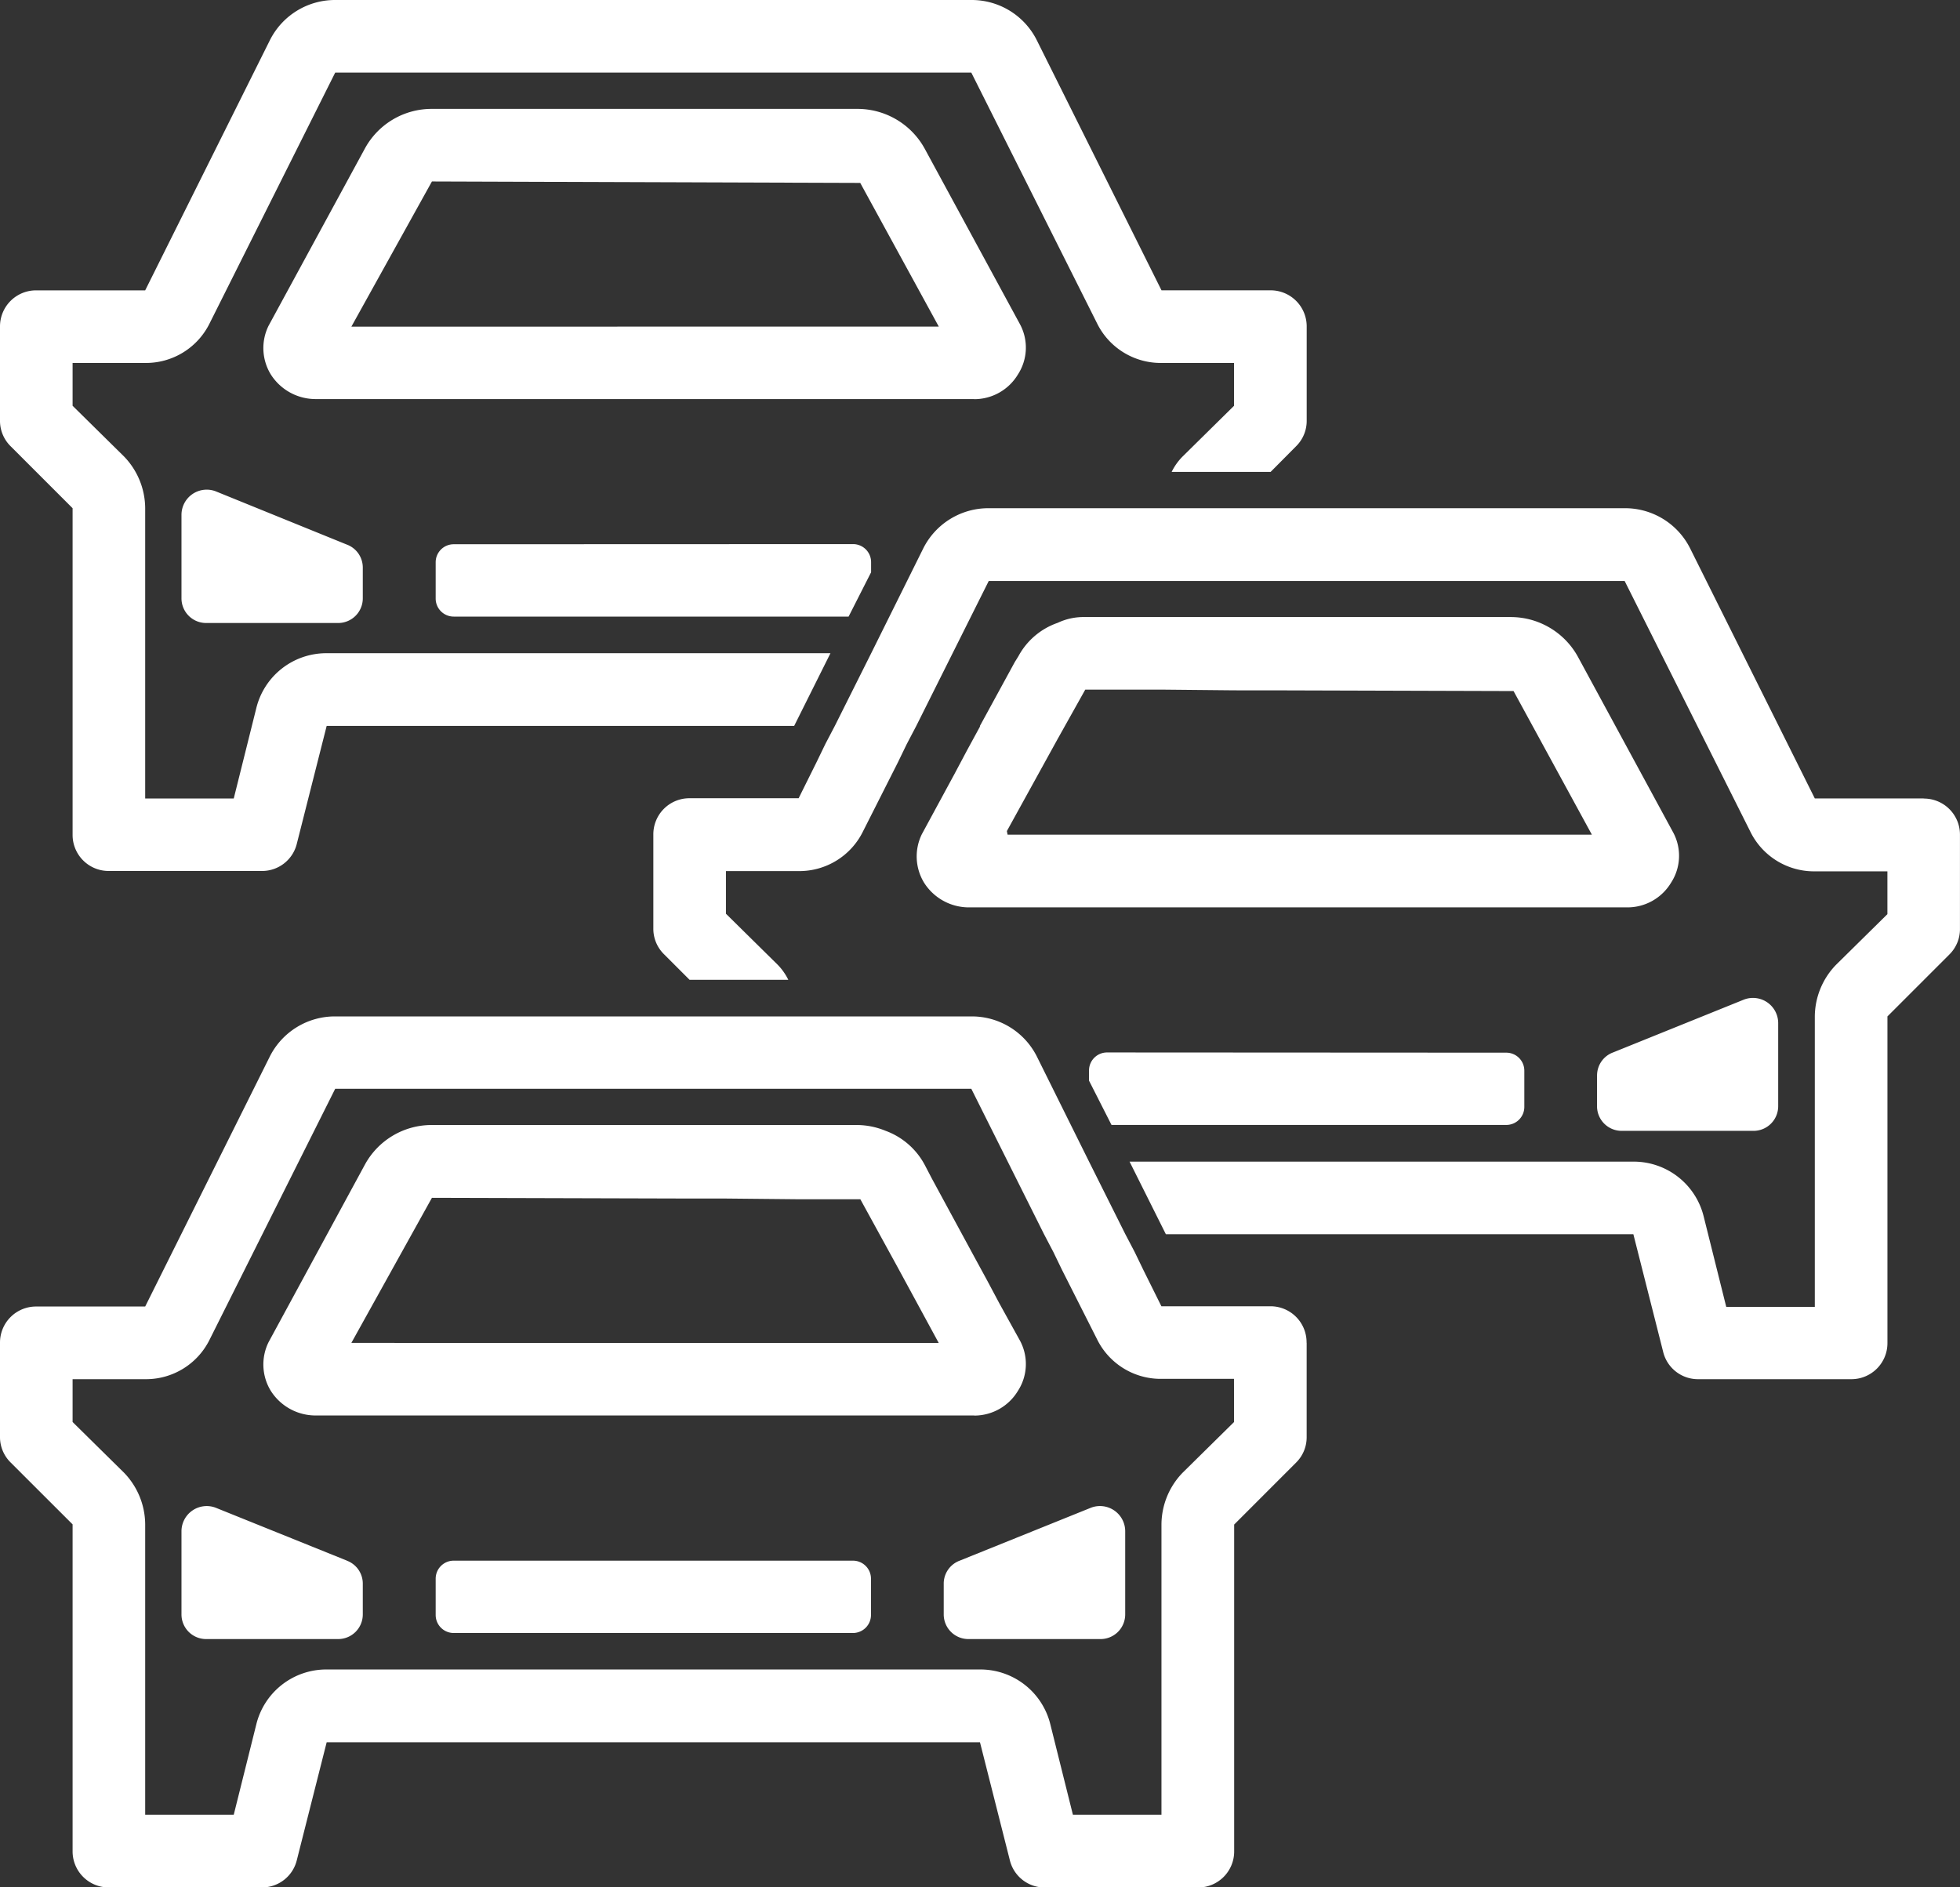
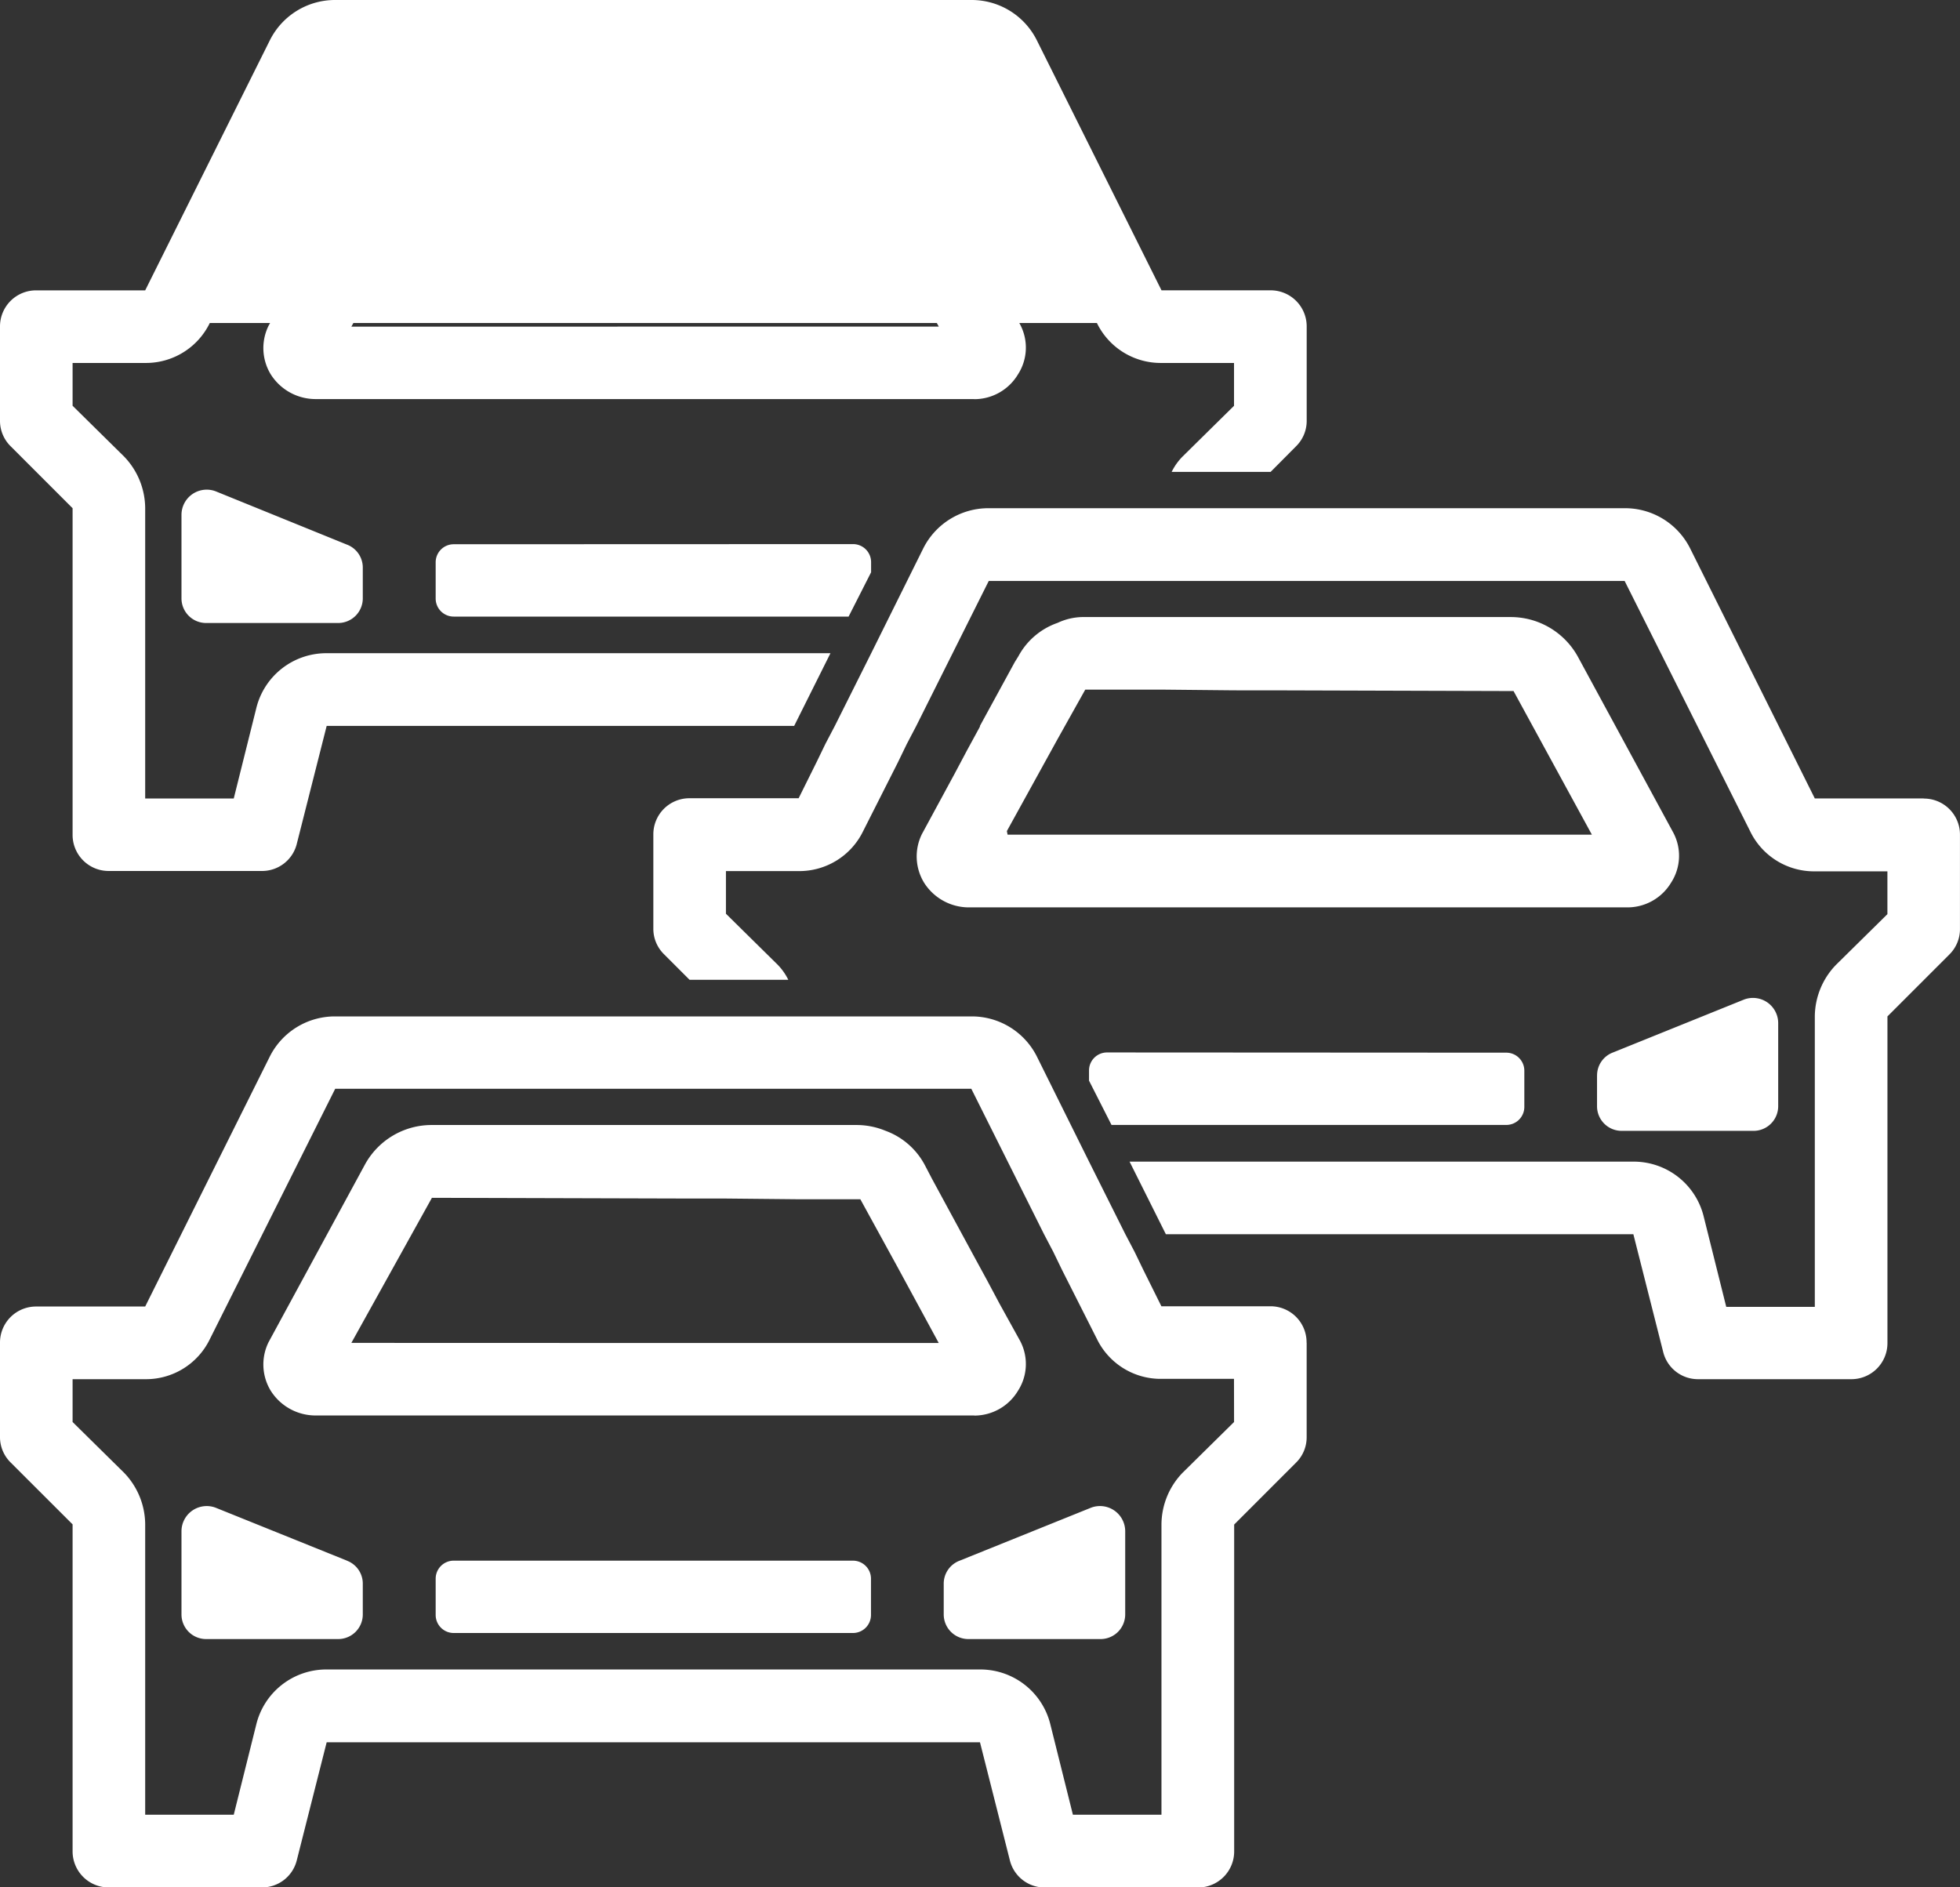
<svg xmlns="http://www.w3.org/2000/svg" id="Group_25488" data-name="Group 25488" width="54.377" height="52.363" viewBox="0 0 54.377 52.363">
  <rect x="0" y="0" width="54.377" height="52.363" fill="#333333" stroke="none" />
-   <path id="Path_175391" data-name="Path 175391" d="M.3,12.386a.989.989,0,0,1-.3-.725v-2.6A1,1,0,0,1,1.007,8.056H4.028L7.492,1.107A2.02,2.02,0,0,1,9.3,0H26.947A2.02,2.02,0,0,1,28.76,1.107l3.464,6.948h3.021a1,1,0,0,1,1.007,1.007v2.6a.987.987,0,0,1-.3.725l-.7.705H32.506a1.613,1.613,0,0,1,.3-.423l1.43-1.41V10.07H32.224a1.968,1.968,0,0,1-1.792-1.108L26.947,2.014H9.3L5.82,8.962A1.968,1.968,0,0,1,4.028,10.07H2.014v1.188l1.43,1.41a2.08,2.08,0,0,1,.584,1.43v8.056H6.485l.624-2.5a2,2,0,0,1,1.954-1.531H23.04L22.033,20.14H9.063L8.237,23.4a.992.992,0,0,1-.967.765H3.021a1,1,0,0,1-1.007-1.007V14.1ZM12.587,15.1a.5.5,0,0,0-.5.5v1.007a.5.5,0,0,0,.5.5H23.543l.624-1.229v-.282a.5.5,0,0,0-.5-.5Zm-6.606-1.47a.7.7,0,0,0-.946.644V16.6a.684.684,0,0,0,.7.685H9.365a.684.684,0,0,0,.7-.685v-.846a.68.68,0,0,0-.443-.645Zm21.046-2.558H8.741a1.471,1.471,0,0,1-1.229-.685,1.4,1.4,0,0,1-.061-1.349L10.13,4.108a2.108,2.108,0,0,1,1.853-1.087h11.8a2.128,2.128,0,0,1,1.873,1.107L28.3,9a1.37,1.37,0,0,1-.06,1.39,1.412,1.412,0,0,1-1.209.685m-.986-2.014L23.866,5.075l-11.883-.04L9.748,9.063ZM53.37,22.153H50.349l-3.464-6.948A2.019,2.019,0,0,0,45.073,14.1H27.43a2.02,2.02,0,0,0-1.812,1.108l-1.45,2.92L23.161,20.14l-.262.5-.242.5-.5,1.007H19.133a1,1,0,0,0-1.007,1.007v2.6a.988.988,0,0,0,.3.725l.705.705h2.739a1.614,1.614,0,0,0-.3-.423l-1.43-1.41V24.168h2.014a1.968,1.968,0,0,0,1.792-1.108l.967-1.913.242-.5.262-.5,1.007-2.014.423-.846.584-1.168H45.073l3.484,6.948a1.968,1.968,0,0,0,1.792,1.108h2.014v1.188l-1.43,1.41a2.081,2.081,0,0,0-.584,1.43v8.056H47.892l-.624-2.5a2,2,0,0,0-1.954-1.53H31.338l1.007,2.014h12.97L46.14,37.5a.993.993,0,0,0,.967.765h4.25a1,1,0,0,0,1.007-1.007V28.2l1.712-1.712a.989.989,0,0,0,.3-.725v-2.6a1,1,0,0,0-1.007-1.007M30.713,29.2a.5.5,0,0,0-.5.5v.282l.624,1.229H41.79a.5.5,0,0,0,.5-.5V29.706a.5.5,0,0,0-.5-.5Zm13.594.644v.846a.683.683,0,0,0,.7.685h3.626a.684.684,0,0,0,.7-.685V28.377a.7.7,0,0,0-.947-.645L44.751,29.2a.679.679,0,0,0-.443.644M46.422,23.1a1.369,1.369,0,0,1-.061,1.39,1.411,1.411,0,0,1-1.208.685H26.866a1.471,1.471,0,0,1-1.229-.685,1.4,1.4,0,0,1-.06-1.349l.906-1.672.342-.644.362-.665v-.02l.967-1.772.1-.161a1.966,1.966,0,0,1,1.088-.926,1.688,1.688,0,0,1,.765-.161h11.8a2.127,2.127,0,0,1,1.873,1.108Zm-2.256.061-2.175-3.988-6.747-.02H34.238l-2.014-.02H30.109L29.344,20.5l-1.41,2.558.02.1H44.166Zm-7.915,14.1v2.6a.987.987,0,0,1-.3.725l-1.711,1.712v9.063a1,1,0,0,1-1.007,1.007H28.981a.993.993,0,0,1-.967-.766l-.826-3.263H9.063L8.237,51.6a.992.992,0,0,1-.967.766H3.021a1,1,0,0,1-1.007-1.007V42.293L.3,40.581a.989.989,0,0,1-.3-.725v-2.6a1,1,0,0,1,1.007-1.007H4.028L7.492,29.3A2.021,2.021,0,0,1,9.3,28.2H26.947A2.02,2.02,0,0,1,28.76,29.3l1.45,2.921,1.007,2.014.262.5.242.5.5,1.007h3.021a1,1,0,0,1,1.007,1.007m-2.014,1.007H32.224a1.968,1.968,0,0,1-1.792-1.107l-.967-1.914-.242-.5-.262-.5-1.007-2.014-.423-.846-.584-1.168H9.3L5.82,37.158a1.967,1.967,0,0,1-1.792,1.107H2.014v1.188l1.43,1.41a2.079,2.079,0,0,1,.584,1.43v8.056H6.485l.624-2.5a2,2,0,0,1,1.954-1.53H27.188a2,2,0,0,1,1.954,1.53l.624,2.5h2.457V42.293a2.079,2.079,0,0,1,.584-1.43l1.43-1.41ZM23.664,43.3H12.587a.5.5,0,0,0-.5.5v1.007a.5.5,0,0,0,.5.5H23.664a.5.5,0,0,0,.5-.5V43.8a.5.5,0,0,0-.5-.5m-14.037,0L5.981,41.83a.7.7,0,0,0-.946.644V44.79a.683.683,0,0,0,.7.685H9.365a.683.683,0,0,0,.7-.685v-.846a.679.679,0,0,0-.443-.644M30.27,41.83,26.625,43.3a.68.68,0,0,0-.443.644v.846a.684.684,0,0,0,.705.685h3.625a.684.684,0,0,0,.705-.685V42.474a.7.7,0,0,0-.947-.644m-3.243-2.558H8.741a1.471,1.471,0,0,1-1.229-.685,1.4,1.4,0,0,1-.061-1.349L10.13,32.3a2.108,2.108,0,0,1,1.853-1.087h11.8a2.112,2.112,0,0,1,.786.161,2.015,2.015,0,0,1,1.087.947l.2.383,1.168,2.155.362.665.343.644L28.3,37.2a1.37,1.37,0,0,1-.06,1.39,1.412,1.412,0,0,1-1.209.685m-7.895-2.014h6.908l-1.148-2.115-1.027-1.873H22.154l-2.014-.02H19.133l-7.15-.02L9.748,37.258Z" fill="#fff" />
+   <path id="Path_175391" data-name="Path 175391" d="M.3,12.386a.989.989,0,0,1-.3-.725v-2.6A1,1,0,0,1,1.007,8.056H4.028L7.492,1.107A2.02,2.02,0,0,1,9.3,0H26.947A2.02,2.02,0,0,1,28.76,1.107l3.464,6.948h3.021a1,1,0,0,1,1.007,1.007v2.6a.987.987,0,0,1-.3.725l-.7.705H32.506a1.613,1.613,0,0,1,.3-.423l1.43-1.41V10.07H32.224a1.968,1.968,0,0,1-1.792-1.108H9.3L5.82,8.962A1.968,1.968,0,0,1,4.028,10.07H2.014v1.188l1.43,1.41a2.08,2.08,0,0,1,.584,1.43v8.056H6.485l.624-2.5a2,2,0,0,1,1.954-1.531H23.04L22.033,20.14H9.063L8.237,23.4a.992.992,0,0,1-.967.765H3.021a1,1,0,0,1-1.007-1.007V14.1ZM12.587,15.1a.5.5,0,0,0-.5.5v1.007a.5.5,0,0,0,.5.5H23.543l.624-1.229v-.282a.5.5,0,0,0-.5-.5Zm-6.606-1.47a.7.7,0,0,0-.946.644V16.6a.684.684,0,0,0,.7.685H9.365a.684.684,0,0,0,.7-.685v-.846a.68.68,0,0,0-.443-.645Zm21.046-2.558H8.741a1.471,1.471,0,0,1-1.229-.685,1.4,1.4,0,0,1-.061-1.349L10.13,4.108a2.108,2.108,0,0,1,1.853-1.087h11.8a2.128,2.128,0,0,1,1.873,1.107L28.3,9a1.37,1.37,0,0,1-.06,1.39,1.412,1.412,0,0,1-1.209.685m-.986-2.014L23.866,5.075l-11.883-.04L9.748,9.063ZM53.37,22.153H50.349l-3.464-6.948A2.019,2.019,0,0,0,45.073,14.1H27.43a2.02,2.02,0,0,0-1.812,1.108l-1.45,2.92L23.161,20.14l-.262.5-.242.5-.5,1.007H19.133a1,1,0,0,0-1.007,1.007v2.6a.988.988,0,0,0,.3.725l.705.705h2.739a1.614,1.614,0,0,0-.3-.423l-1.43-1.41V24.168h2.014a1.968,1.968,0,0,0,1.792-1.108l.967-1.913.242-.5.262-.5,1.007-2.014.423-.846.584-1.168H45.073l3.484,6.948a1.968,1.968,0,0,0,1.792,1.108h2.014v1.188l-1.43,1.41a2.081,2.081,0,0,0-.584,1.43v8.056H47.892l-.624-2.5a2,2,0,0,0-1.954-1.53H31.338l1.007,2.014h12.97L46.14,37.5a.993.993,0,0,0,.967.765h4.25a1,1,0,0,0,1.007-1.007V28.2l1.712-1.712a.989.989,0,0,0,.3-.725v-2.6a1,1,0,0,0-1.007-1.007M30.713,29.2a.5.5,0,0,0-.5.5v.282l.624,1.229H41.79a.5.5,0,0,0,.5-.5V29.706a.5.5,0,0,0-.5-.5Zm13.594.644v.846a.683.683,0,0,0,.7.685h3.626a.684.684,0,0,0,.7-.685V28.377a.7.7,0,0,0-.947-.645L44.751,29.2a.679.679,0,0,0-.443.644M46.422,23.1a1.369,1.369,0,0,1-.061,1.39,1.411,1.411,0,0,1-1.208.685H26.866a1.471,1.471,0,0,1-1.229-.685,1.4,1.4,0,0,1-.06-1.349l.906-1.672.342-.644.362-.665v-.02l.967-1.772.1-.161a1.966,1.966,0,0,1,1.088-.926,1.688,1.688,0,0,1,.765-.161h11.8a2.127,2.127,0,0,1,1.873,1.108Zm-2.256.061-2.175-3.988-6.747-.02H34.238l-2.014-.02H30.109L29.344,20.5l-1.41,2.558.02.1H44.166Zm-7.915,14.1v2.6a.987.987,0,0,1-.3.725l-1.711,1.712v9.063a1,1,0,0,1-1.007,1.007H28.981a.993.993,0,0,1-.967-.766l-.826-3.263H9.063L8.237,51.6a.992.992,0,0,1-.967.766H3.021a1,1,0,0,1-1.007-1.007V42.293L.3,40.581a.989.989,0,0,1-.3-.725v-2.6a1,1,0,0,1,1.007-1.007H4.028L7.492,29.3A2.021,2.021,0,0,1,9.3,28.2H26.947A2.02,2.02,0,0,1,28.76,29.3l1.45,2.921,1.007,2.014.262.5.242.5.5,1.007h3.021a1,1,0,0,1,1.007,1.007m-2.014,1.007H32.224a1.968,1.968,0,0,1-1.792-1.107l-.967-1.914-.242-.5-.262-.5-1.007-2.014-.423-.846-.584-1.168H9.3L5.82,37.158a1.967,1.967,0,0,1-1.792,1.107H2.014v1.188l1.43,1.41a2.079,2.079,0,0,1,.584,1.43v8.056H6.485l.624-2.5a2,2,0,0,1,1.954-1.53H27.188a2,2,0,0,1,1.954,1.53l.624,2.5h2.457V42.293a2.079,2.079,0,0,1,.584-1.43l1.43-1.41ZM23.664,43.3H12.587a.5.5,0,0,0-.5.5v1.007a.5.5,0,0,0,.5.5H23.664a.5.5,0,0,0,.5-.5V43.8a.5.5,0,0,0-.5-.5m-14.037,0L5.981,41.83a.7.7,0,0,0-.946.644V44.79a.683.683,0,0,0,.7.685H9.365a.683.683,0,0,0,.7-.685v-.846a.679.679,0,0,0-.443-.644M30.27,41.83,26.625,43.3a.68.68,0,0,0-.443.644v.846a.684.684,0,0,0,.705.685h3.625a.684.684,0,0,0,.705-.685V42.474a.7.7,0,0,0-.947-.644m-3.243-2.558H8.741a1.471,1.471,0,0,1-1.229-.685,1.4,1.4,0,0,1-.061-1.349L10.13,32.3a2.108,2.108,0,0,1,1.853-1.087h11.8a2.112,2.112,0,0,1,.786.161,2.015,2.015,0,0,1,1.087.947l.2.383,1.168,2.155.362.665.343.644L28.3,37.2a1.37,1.37,0,0,1-.06,1.39,1.412,1.412,0,0,1-1.209.685m-7.895-2.014h6.908l-1.148-2.115-1.027-1.873H22.154l-2.014-.02H19.133l-7.15-.02L9.748,37.258Z" fill="#fff" />
</svg>